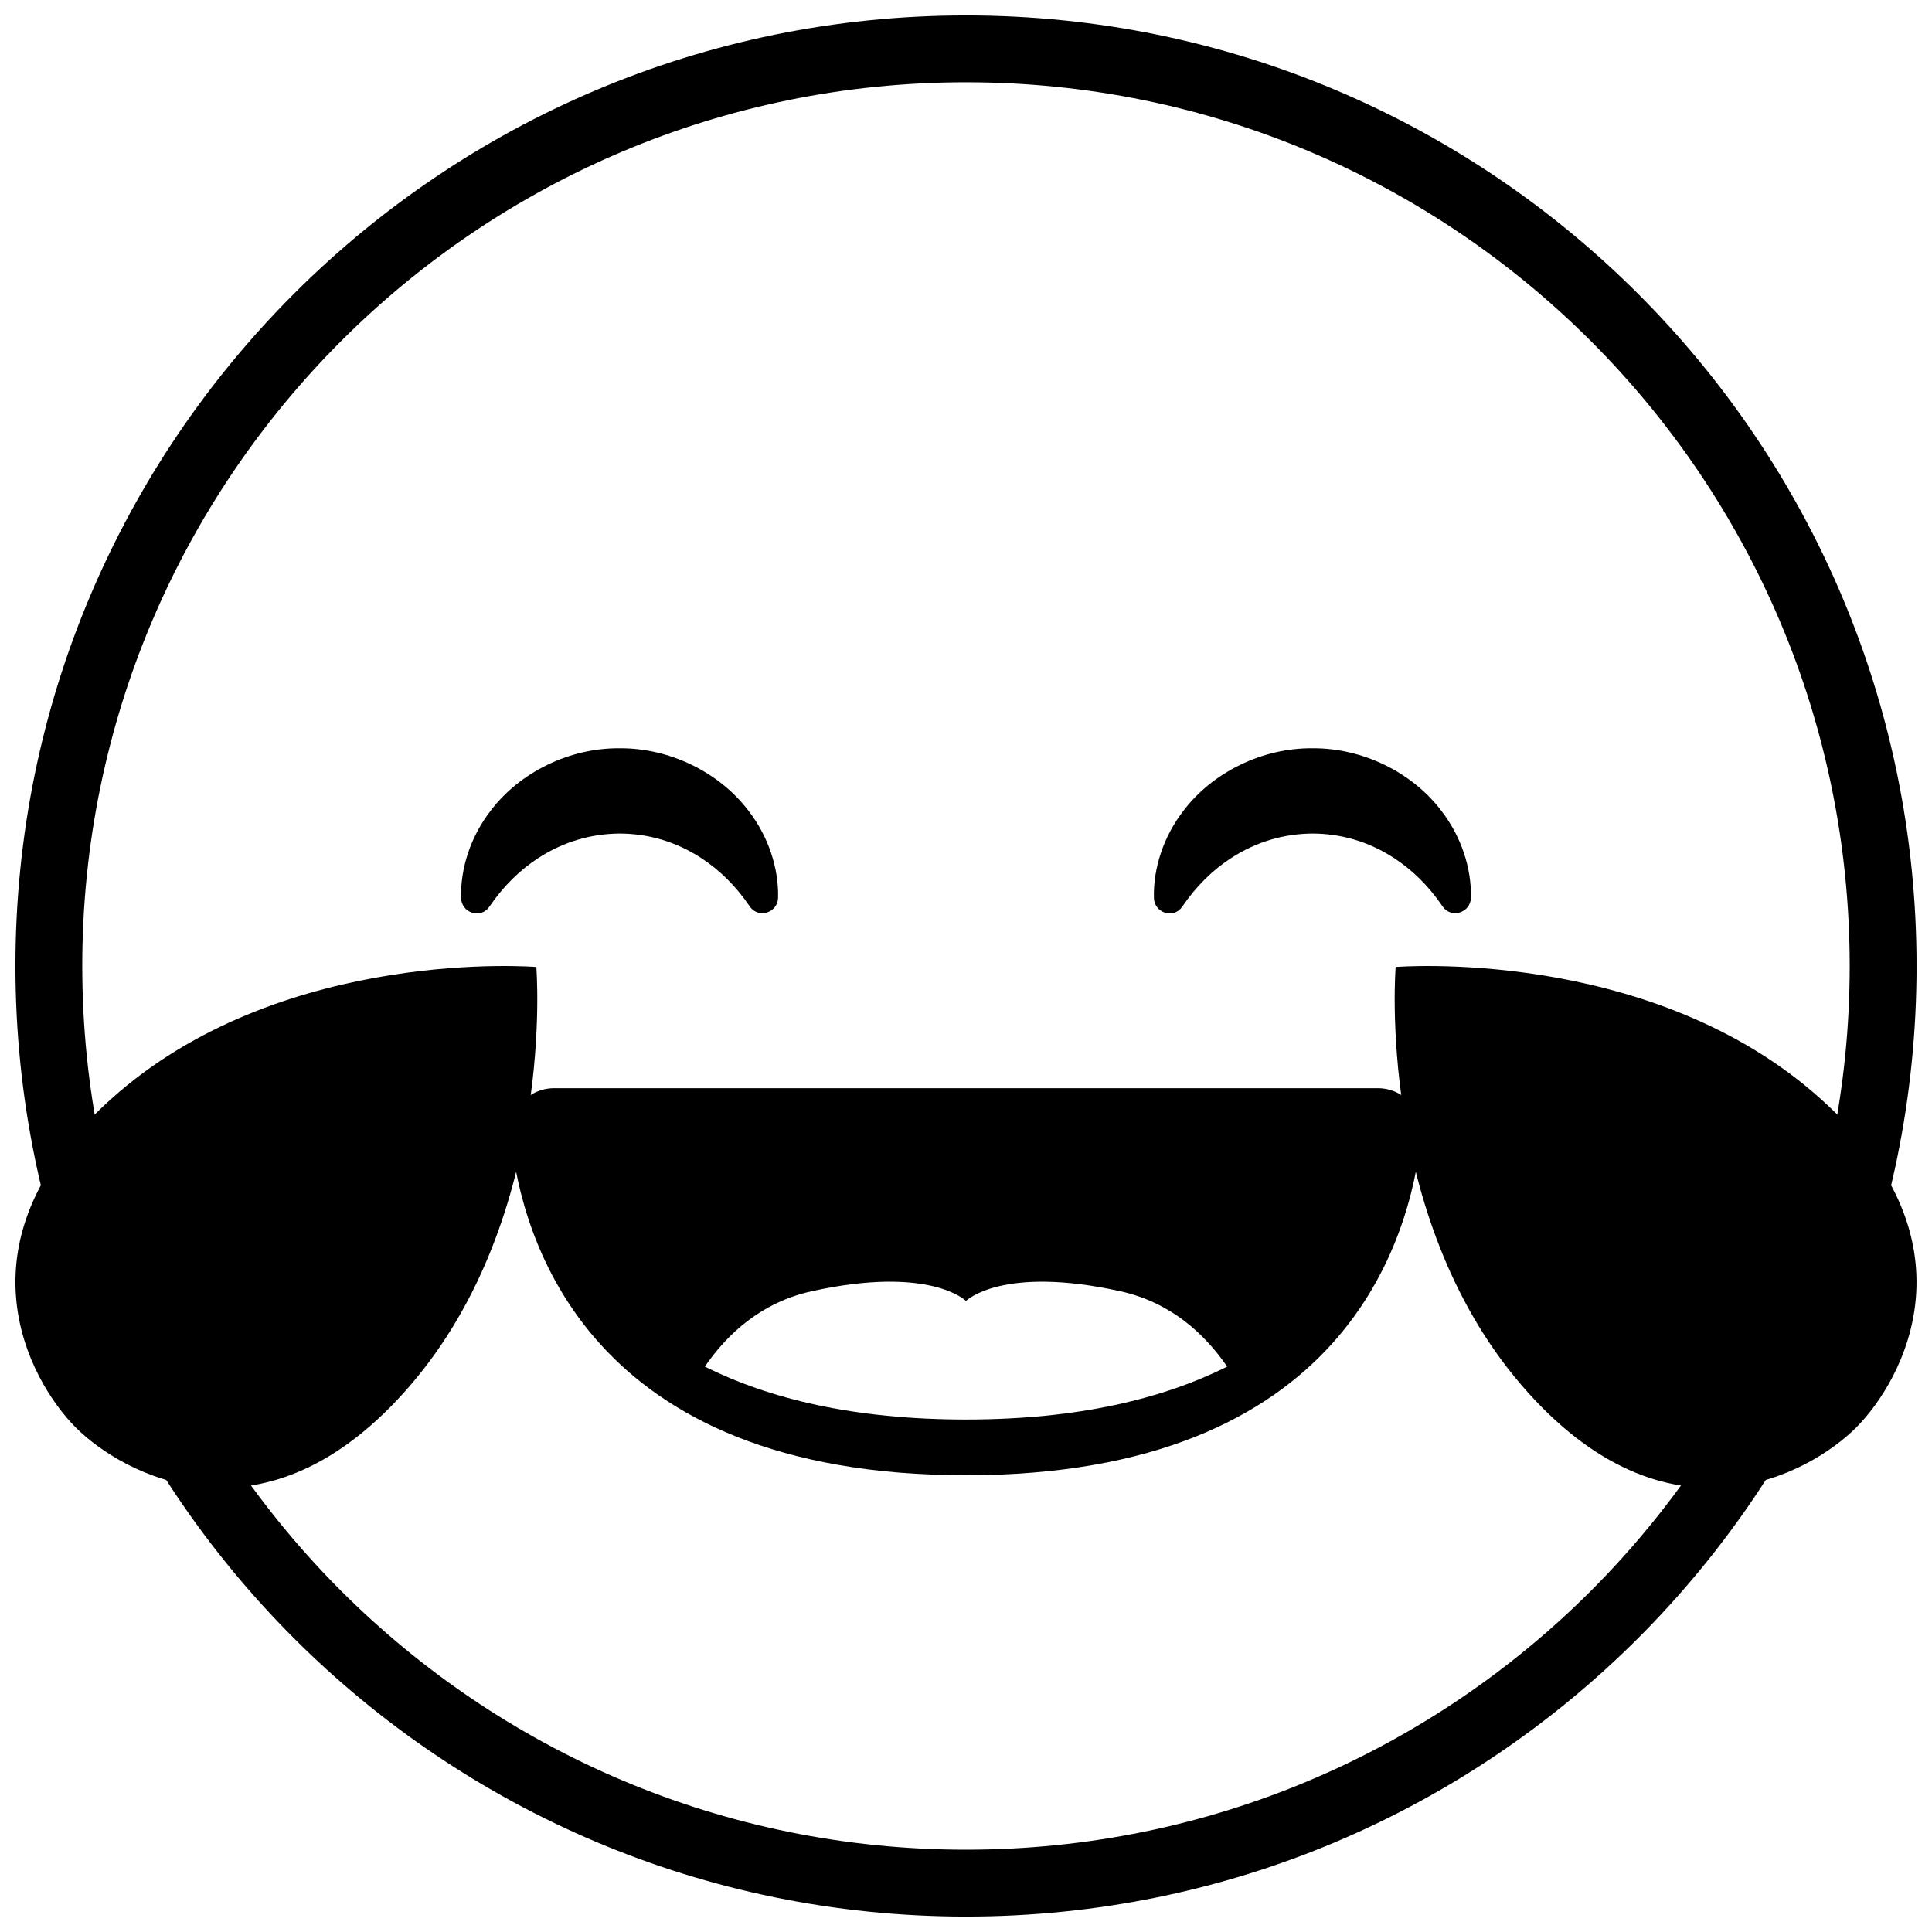
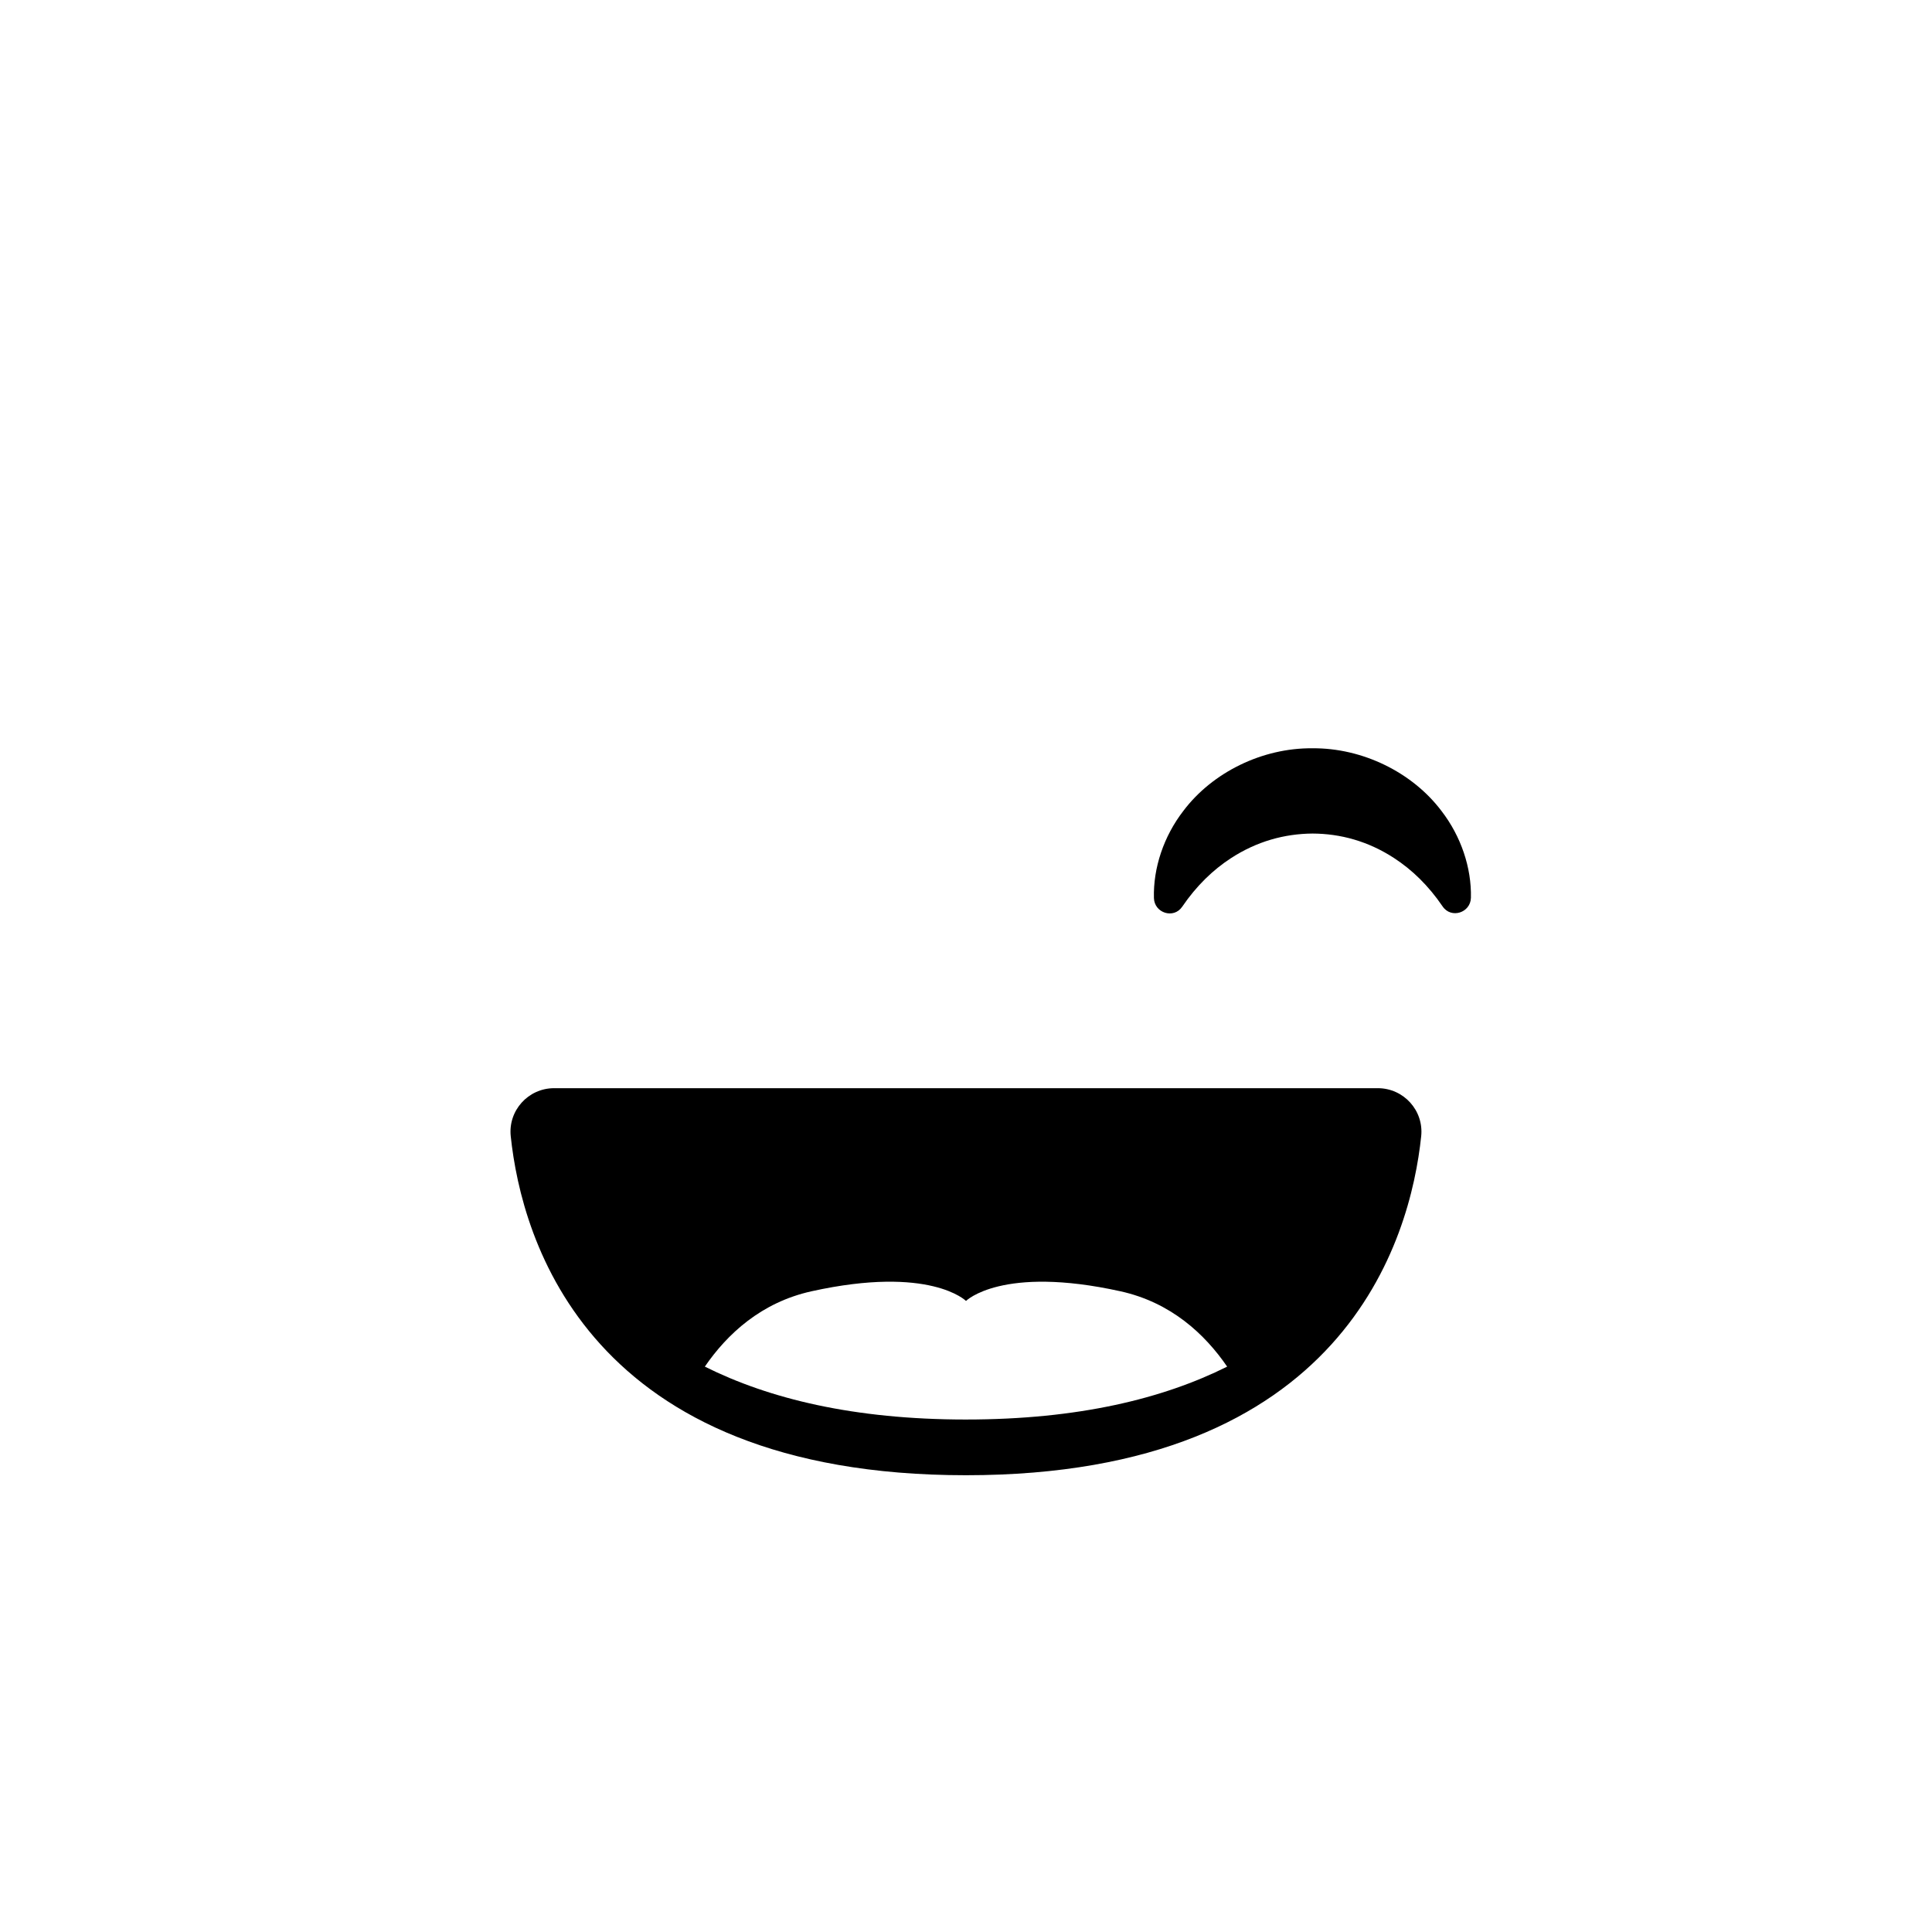
<svg xmlns="http://www.w3.org/2000/svg" width="800px" height="800px" version="1.1" viewBox="144 144 512 512">
  <defs>
    <clipPath id="c">
-       <path d="m148.09 148.09h503.81v503.81h-503.81z" />
+       <path d="m148.09 148.09v503.81h-503.81z" />
    </clipPath>
    <clipPath id="b">
      <path d="m148.09 399h138.91v140h-138.91z" />
    </clipPath>
    <clipPath id="a">
-       <path d="m513 399h138.9v140h-138.9z" />
-     </clipPath>
+       </clipPath>
  </defs>
  <path d="m509.14 432.38h-218.29c-6.852 0-12.215 5.91-11.5 12.727 2.887 27.465 20.461 89.844 120.64 89.844s117.76-62.375 120.64-89.844c0.715-6.812-4.648-12.727-11.5-12.727zm-109.14 87.809c-29.797 0-52.242-5.543-69.211-14.02 5.934-8.648 14.926-17.016 28.281-19.969 31.426-6.941 40.93 2.562 40.93 2.562s9.5-9.5 40.93-2.559c13.355 2.949 22.348 11.316 28.281 19.969-16.969 8.473-39.414 14.016-69.211 14.016z" />
  <g clip-path="url(#c)">
    <path d="m400 148.09c-139.12 0-251.91 112.78-251.91 251.91 0 139.12 112.78 251.91 251.91 251.91 139.12 0 251.91-112.78 251.91-251.91-0.004-139.12-112.79-251.91-251.91-251.91zm0 486.1c-129.34 0-234.2-104.85-234.2-234.19 0-129.34 104.85-234.2 234.2-234.2 129.34 0 234.19 104.85 234.19 234.2 0 129.34-104.85 234.19-234.19 234.19z" />
  </g>
-   <path d="m350.2 381.91c-0.094 3.996-5.238 5.625-7.488 2.32-3.801-5.586-8.141-9.742-12.844-12.812-6.898-4.5-14.254-6.492-21.656-6.519-7.402 0.059-14.742 2.055-21.641 6.547-4.715 3.082-9.07 7.246-12.895 12.855-2.246 3.301-7.379 1.668-7.484-2.324-0.207-7.941 2.582-16.34 7.816-23.102 7.695-10.199 20.895-16.699 34.195-16.574 13.305-0.105 26.488 6.398 34.18 16.594 5.215 6.742 8 15.105 7.816 23.016z" />
  <path d="m533.81 381.91c-0.094 3.996-5.238 5.625-7.488 2.32-3.801-5.586-8.141-9.742-12.844-12.812-6.898-4.5-14.254-6.492-21.656-6.519-7.402 0.059-14.742 2.055-21.641 6.547-4.715 3.082-9.07 7.246-12.895 12.855-2.246 3.301-7.379 1.668-7.484-2.324-0.207-7.941 2.582-16.34 7.816-23.102 7.695-10.199 20.895-16.699 34.195-16.574 13.305-0.105 26.488 6.398 34.18 16.594 5.211 6.742 7.996 15.105 7.816 23.016z" />
  <g clip-path="url(#b)">
-     <path d="m252.8 511.05c38.73-45.039 33.328-110.79 33.328-110.79s-65.754-5.406-110.79 33.328c-45.035 38.73-23.418 76.562-11.258 88.723 12.16 12.16 49.992 33.781 88.723-11.258z" />
-   </g>
+     </g>
  <g clip-path="url(#a)">
    <path d="m547.19 511.05c-38.73-45.039-33.328-110.79-33.328-110.79s65.754-5.406 110.79 33.328c45.035 38.73 23.418 76.562 11.258 88.723-12.16 12.16-49.992 33.781-88.723-11.258z" />
  </g>
</svg>